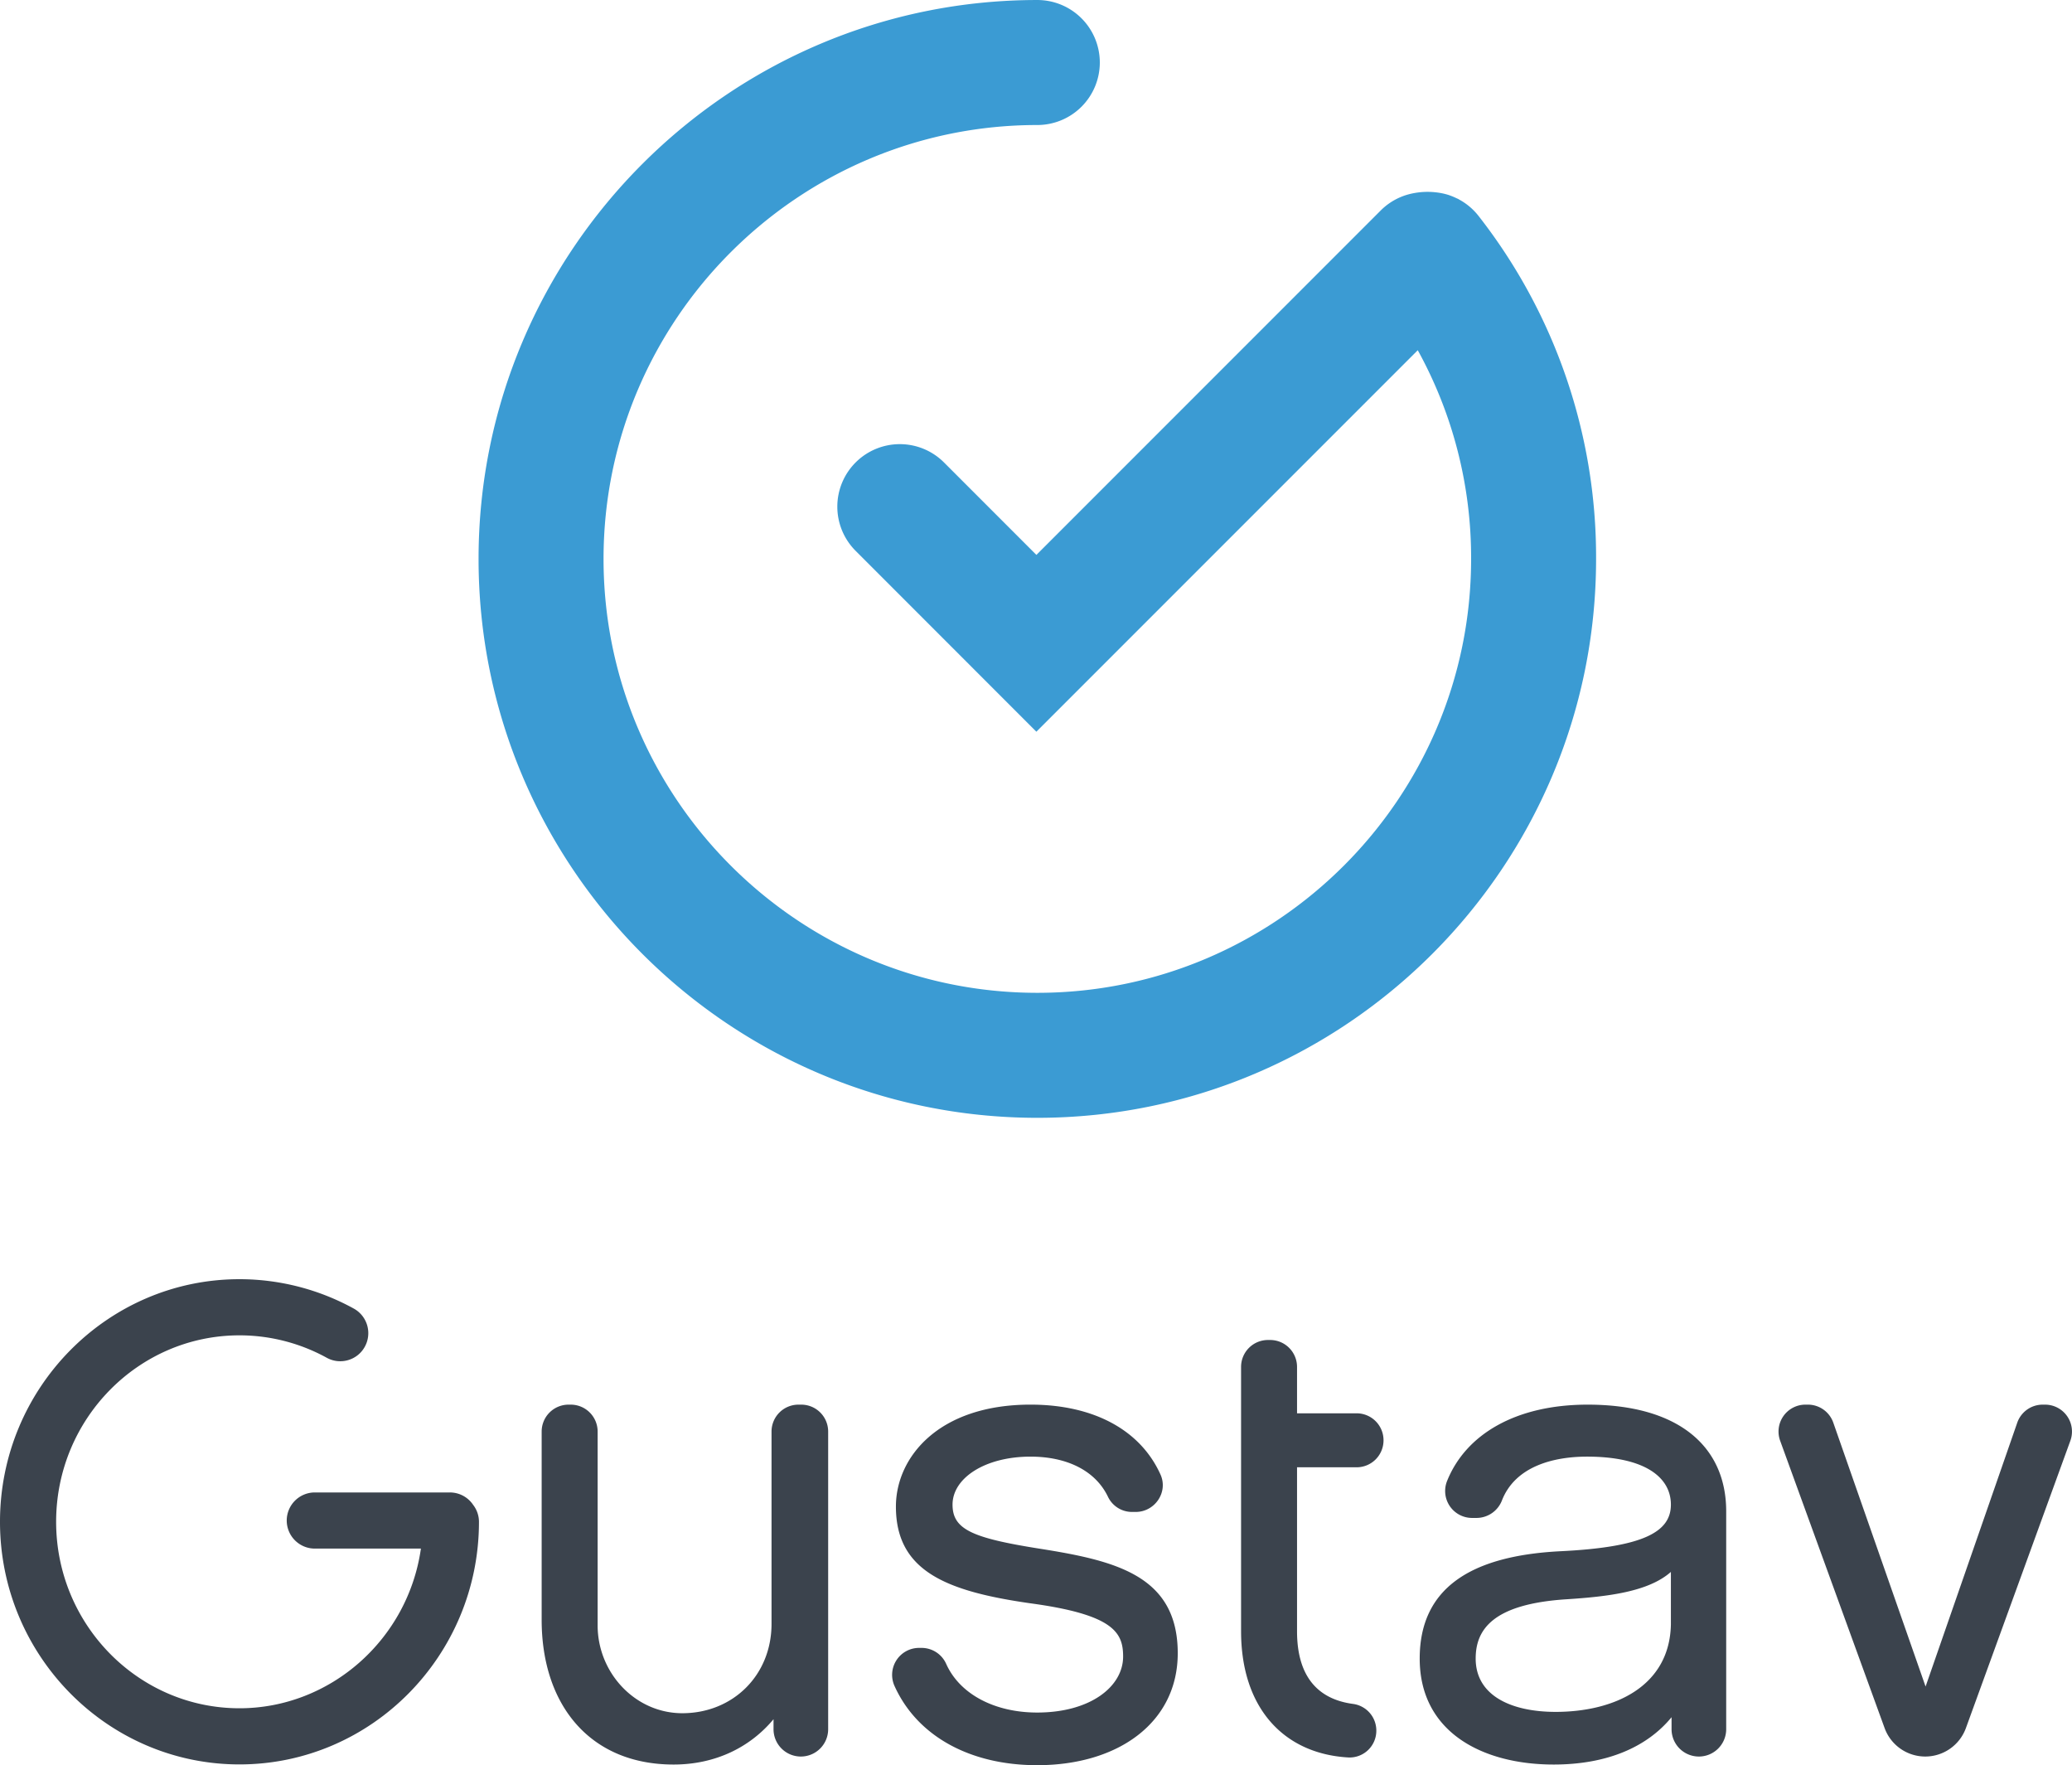
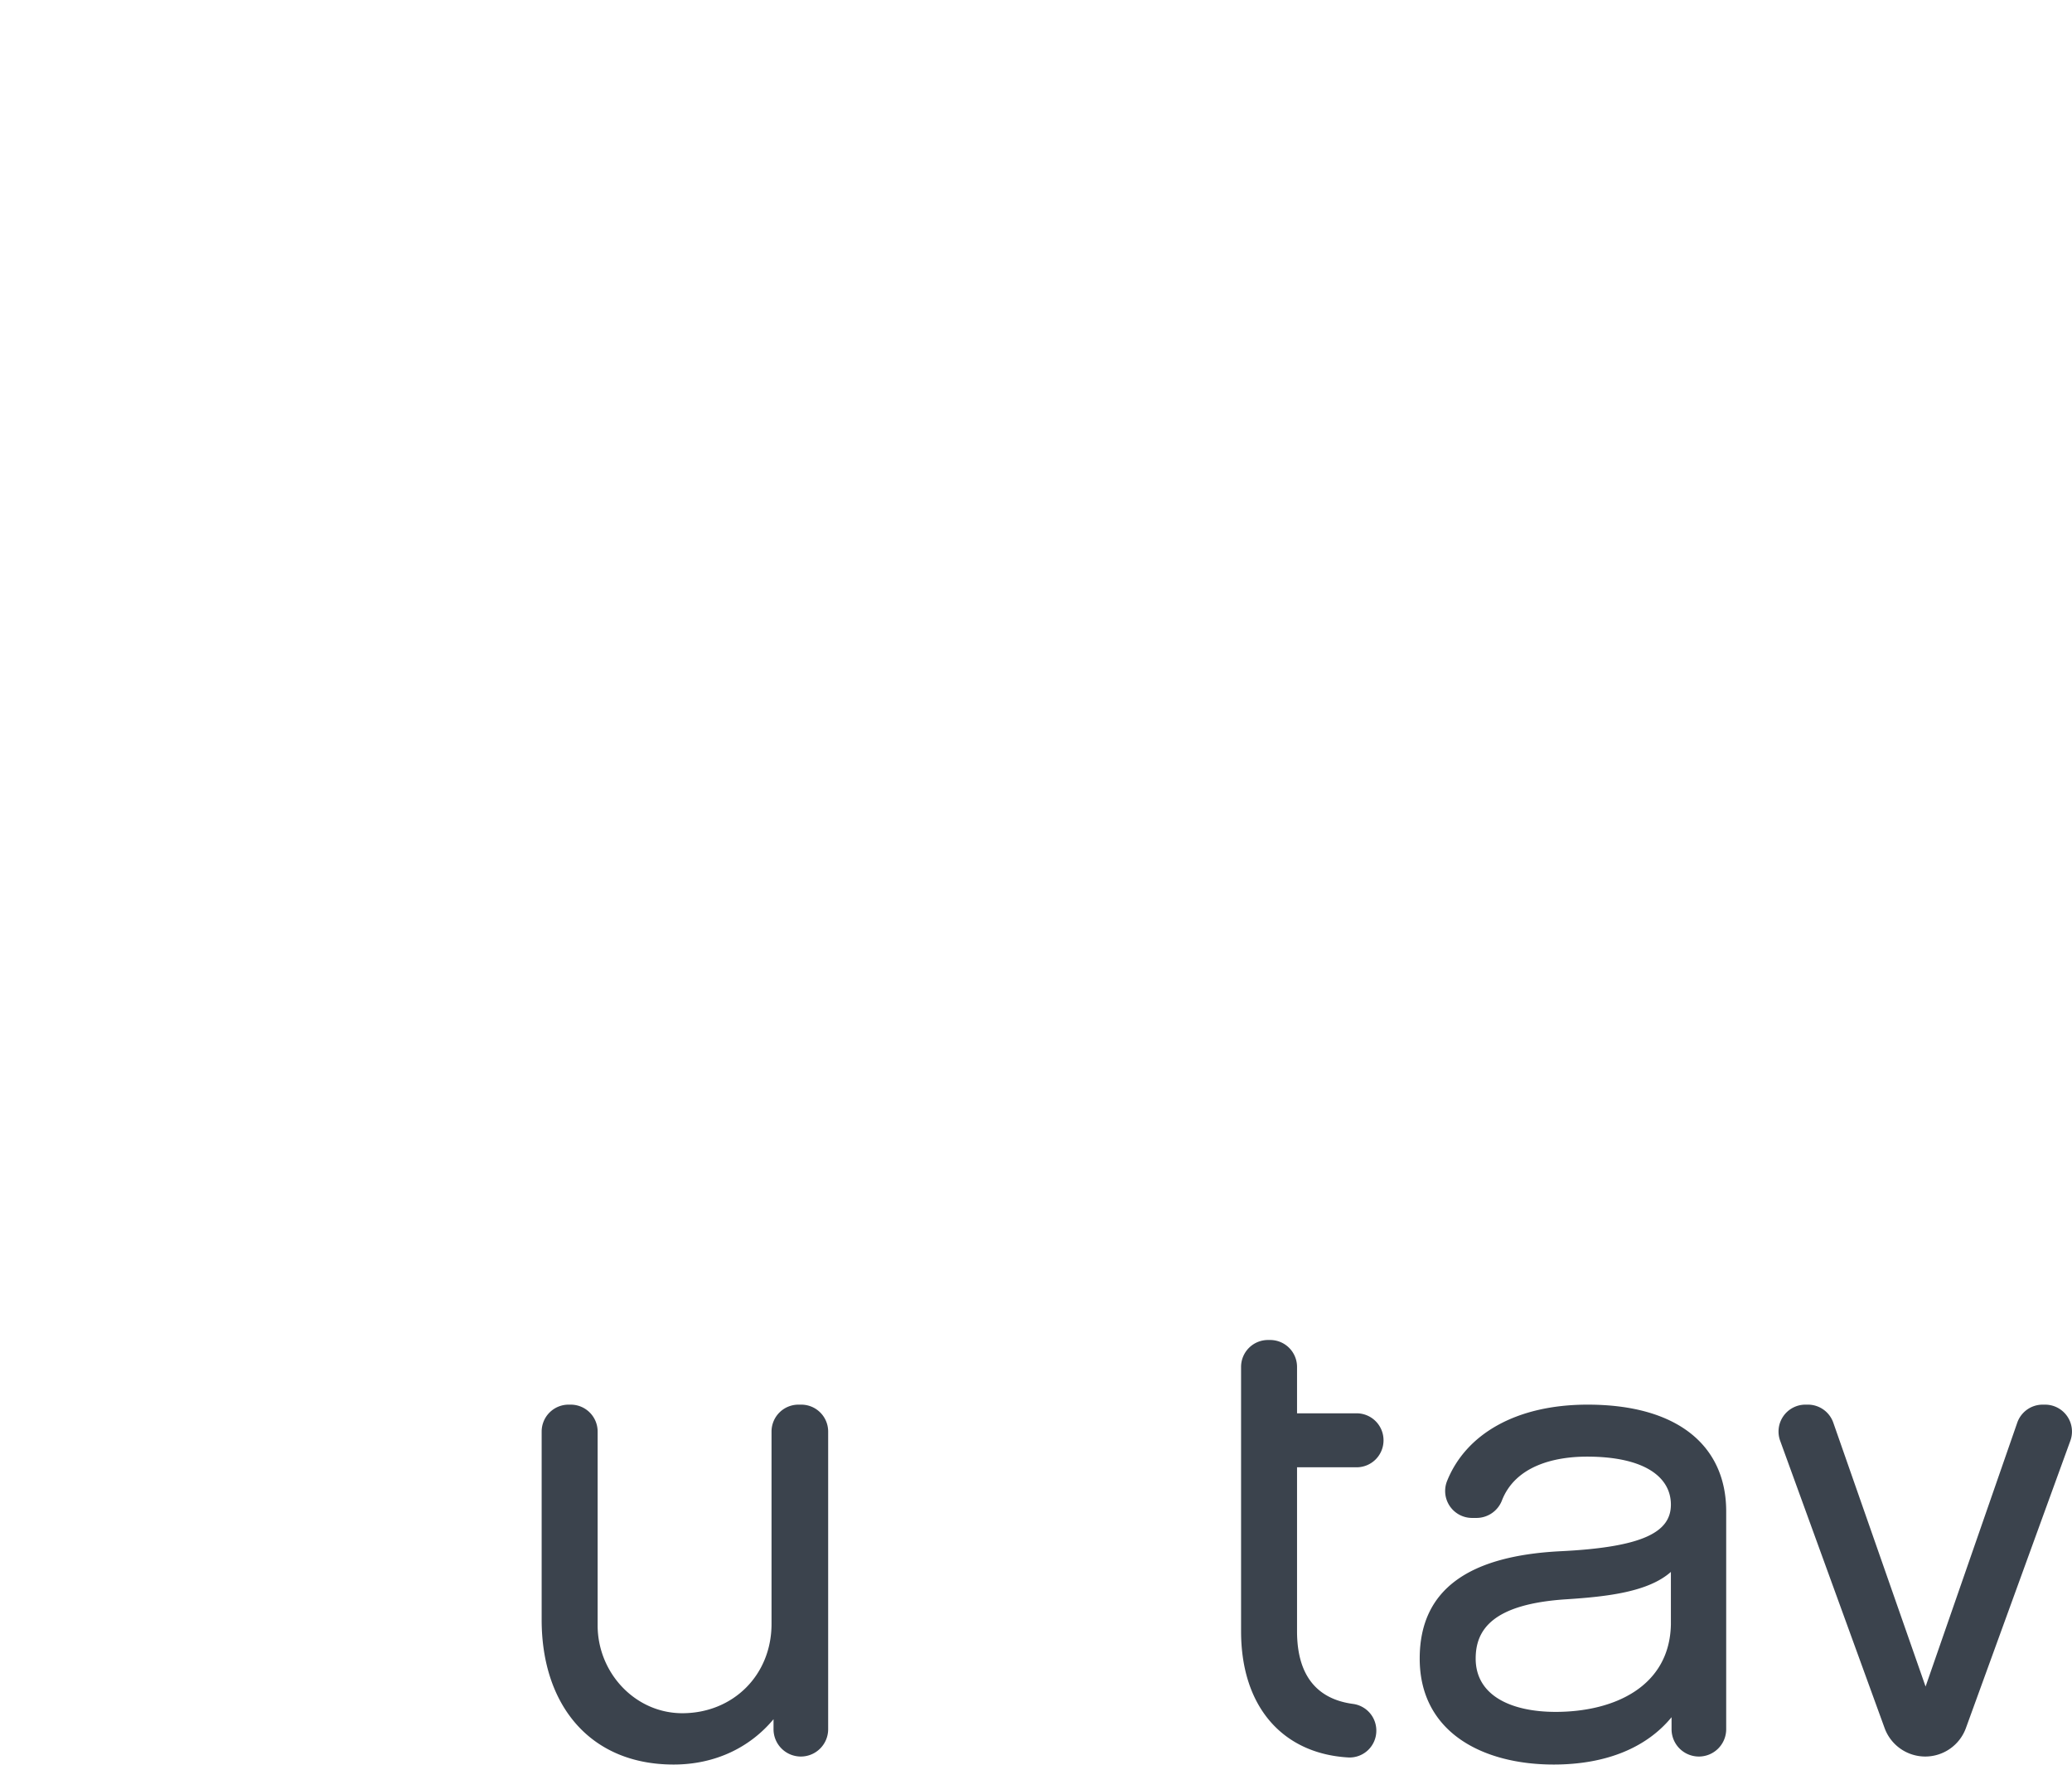
<svg xmlns="http://www.w3.org/2000/svg" width="975.332" height="830.688" viewBox="0 0 975.332 830.688">
  <g id="Group_37" data-name="Group 37" transform="translate(-135.059 1421.083)">
    <g id="Group_4" data-name="Group 4">
      <path id="Path_25" data-name="Path 25" d="M512.033-594.474h0a12.858,12.858,0,0,1-12.858-12.859v-4.705c-10.978,13.172-27.287,21.329-47.046,21.329-39.517,0-62.1-28.23-62.1-68.062v-88.634A12.667,12.667,0,0,1,402.7-760.072h1.01a12.668,12.668,0,0,1,12.668,12.667v91.224c0,22.351,17.755,41.449,40.106,41.32,23.7-.136,41.751-17.968,41.751-42.027v-90.517A12.667,12.667,0,0,1,510.9-760.072h1.324a12.667,12.667,0,0,1,12.667,12.667v140.072A12.859,12.859,0,0,1,512.033-594.474Z" fill="#3b434d" />
-       <path id="Path_26" data-name="Path 26" d="M623.274-590.4c-31.818,0-56.614-13.845-67.173-37.337a12.693,12.693,0,0,1,11.59-17.863h1.215a12.679,12.679,0,0,1,11.546,7.543c6.442,14.326,22.9,22.879,42.822,22.879,25.091,0,40.458-12.232,40.458-26.347,0-11.289-4.389-19.76-43.906-25.091-39.206-5.644-63.042-15.054-63.042-45.476,0-23.208,20.073-47.985,63.355-47.985,29.772,0,51.76,11.975,61.189,32.9,3.723,8.262-2.623,17.6-11.685,17.6h-1.685a12.526,12.526,0,0,1-11.328-7.079c-5.993-12.57-19.646-18.951-36.491-18.951-21.327,0-36.7,10.037-36.7,22.582,0,11.6,9.1,15.68,40.773,20.7,35.755,5.645,65.235,12.546,65.235,49.242C689.451-610.781,661.852-590.4,623.274-590.4Z" fill="#3b434d" />
      <path id="Path_27" data-name="Path 27" d="M719.256-777.827a12.668,12.668,0,0,1,12.668-12.667h1.01A12.667,12.667,0,0,1,745.6-777.827v21.834h28.044a12.668,12.668,0,0,1,12.668,12.667v.069a12.668,12.668,0,0,1-12.668,12.667H745.6v77.151c0,23.1,11.509,32.234,26.373,34.207a12.626,12.626,0,0,1,10.948,12.524h0a12.581,12.581,0,0,1-13.063,12.674c-30.463-1.683-50.6-23.263-50.6-59.405Z" fill="#3b434d" />
      <path id="Path_28" data-name="Path 28" d="M921.894-612.977c-11.6,14.111-30.421,22.268-55.512,22.268-33.244,0-63.04-15.054-63.04-49.867,0-33.249,24.15-48.3,65.862-50.495,39.519-1.883,52.377-9.1,52.377-21.955s-12.232-22.582-39.516-22.582c-14.82,0-33.72,4.082-40.106,20.859a12.879,12.879,0,0,1-12.145,7.993H828.02a12.676,12.676,0,0,1-11.83-17.288c8.909-22.31,32.736-36.028,66.188-36.028,43.282,0,65.235,20.072,65.235,50.181v102.558a12.859,12.859,0,0,1-12.858,12.859h0a12.859,12.859,0,0,1-12.859-12.859Zm-.313-68.375c-10.662,9.41-29.795,11.606-48.926,12.858-35.127,2.2-42.967,14.428-42.967,27.918,0,17.563,16.935,25.09,37.636,25.09,27.6,0,53.631-11.919,54.257-41.088Z" fill="#3b434d" />
      <path id="Path_29" data-name="Path 29" d="M1097.712-760.072h-1.134a12.667,12.667,0,0,0-11.968,8.522l-43.141,124.145L998.032-751.576a12.664,12.664,0,0,0-11.959-8.5h-1.157a12.667,12.667,0,0,0-11.905,16.991l49.163,135.194a20.364,20.364,0,0,0,19.14,13.413,20.37,20.37,0,0,0,19.143-13.413l49.163-135.194A12.668,12.668,0,0,0,1097.712-760.072Z" fill="#3b434d" />
-       <path id="Path_30" data-name="Path 30" d="M357.783-712.9a13.188,13.188,0,0,0-10.967-5.852H283.242a13.227,13.227,0,0,0-13.211,13.211,13.227,13.227,0,0,0,13.211,13.211h49.947c-6.1,42.866-42.749,75.141-85.4,75.141-47.593,0-86.309-39.363-86.309-87.748s38.716-87.748,86.309-87.748a85.277,85.277,0,0,1,41.058,10.544,13.129,13.129,0,0,0,10.053,1.121,13.1,13.1,0,0,0,7.889-6.315,13.223,13.223,0,0,0-5.19-17.942,111.767,111.767,0,0,0-53.81-13.831c-62.161,0-112.731,51.217-112.731,114.171s50.57,114.171,112.731,114.171S360.517-641.986,360.517-704.94A13.05,13.05,0,0,0,357.783-712.9Z" fill="#3b434d" />
    </g>
-     <path id="Path_31" data-name="Path 31" d="M831.091-1319.4a29.3,29.3,0,0,0-9.182-7.783c-.179-.1-.3-.2-.495-.3-.216-.111-.43-.167-.646-.271a29.443,29.443,0,0,0-3.3-1.384c-.113-.039-.226-.092-.338-.129a29.389,29.389,0,0,0-3.533-.908c-.45-.091-.888-.162-1.332-.232-.548-.083-1.1-.146-1.646-.2a34.383,34.383,0,0,0-9.772.371c-.434.075-.865.159-1.3.253s-.85.2-1.256.306c-.449.119-.9.24-1.341.38-.608.191-1.121.374-1.6.56a29.286,29.286,0,0,0-10.326,6.667L622.911-1159.951l-43.484-43.5a29.417,29.417,0,0,0-41.6-.011,29.414,29.414,0,0,0-.011,41.6l85.084,85.116,179.53-179.526a202.2,202.2,0,0,1,25.11,98.212c0,112.591-91.6,204.191-204.191,204.191s-204.191-91.6-204.191-204.191,91.6-204.191,204.191-204.191a29.415,29.415,0,0,0,29.413-29.413,29.415,29.415,0,0,0-29.413-29.413c-145.027,0-263.018,117.99-263.018,263.017S478.326-895.048,623.353-895.048,886.37-1013.039,886.37-1158.066A260.469,260.469,0,0,0,831.091-1319.4Z" fill="#3b9bd3" />
  </g>
</svg>